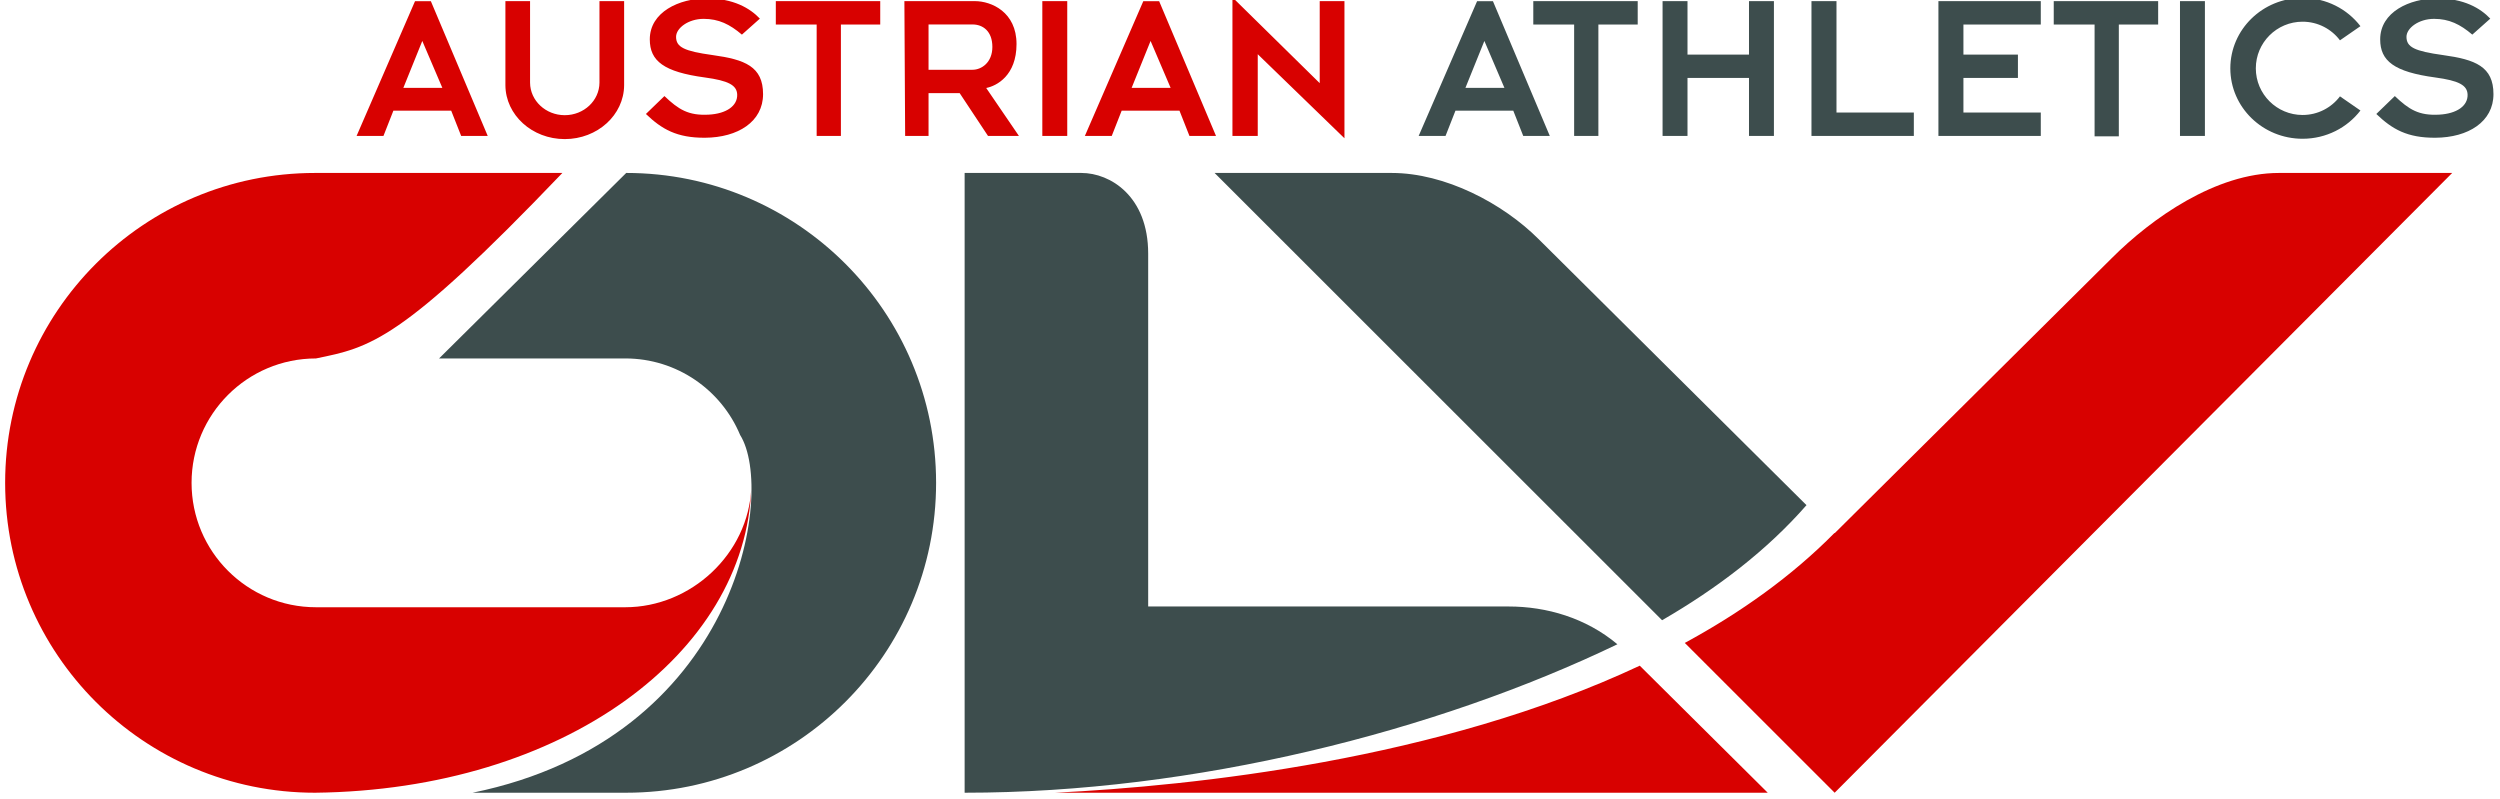
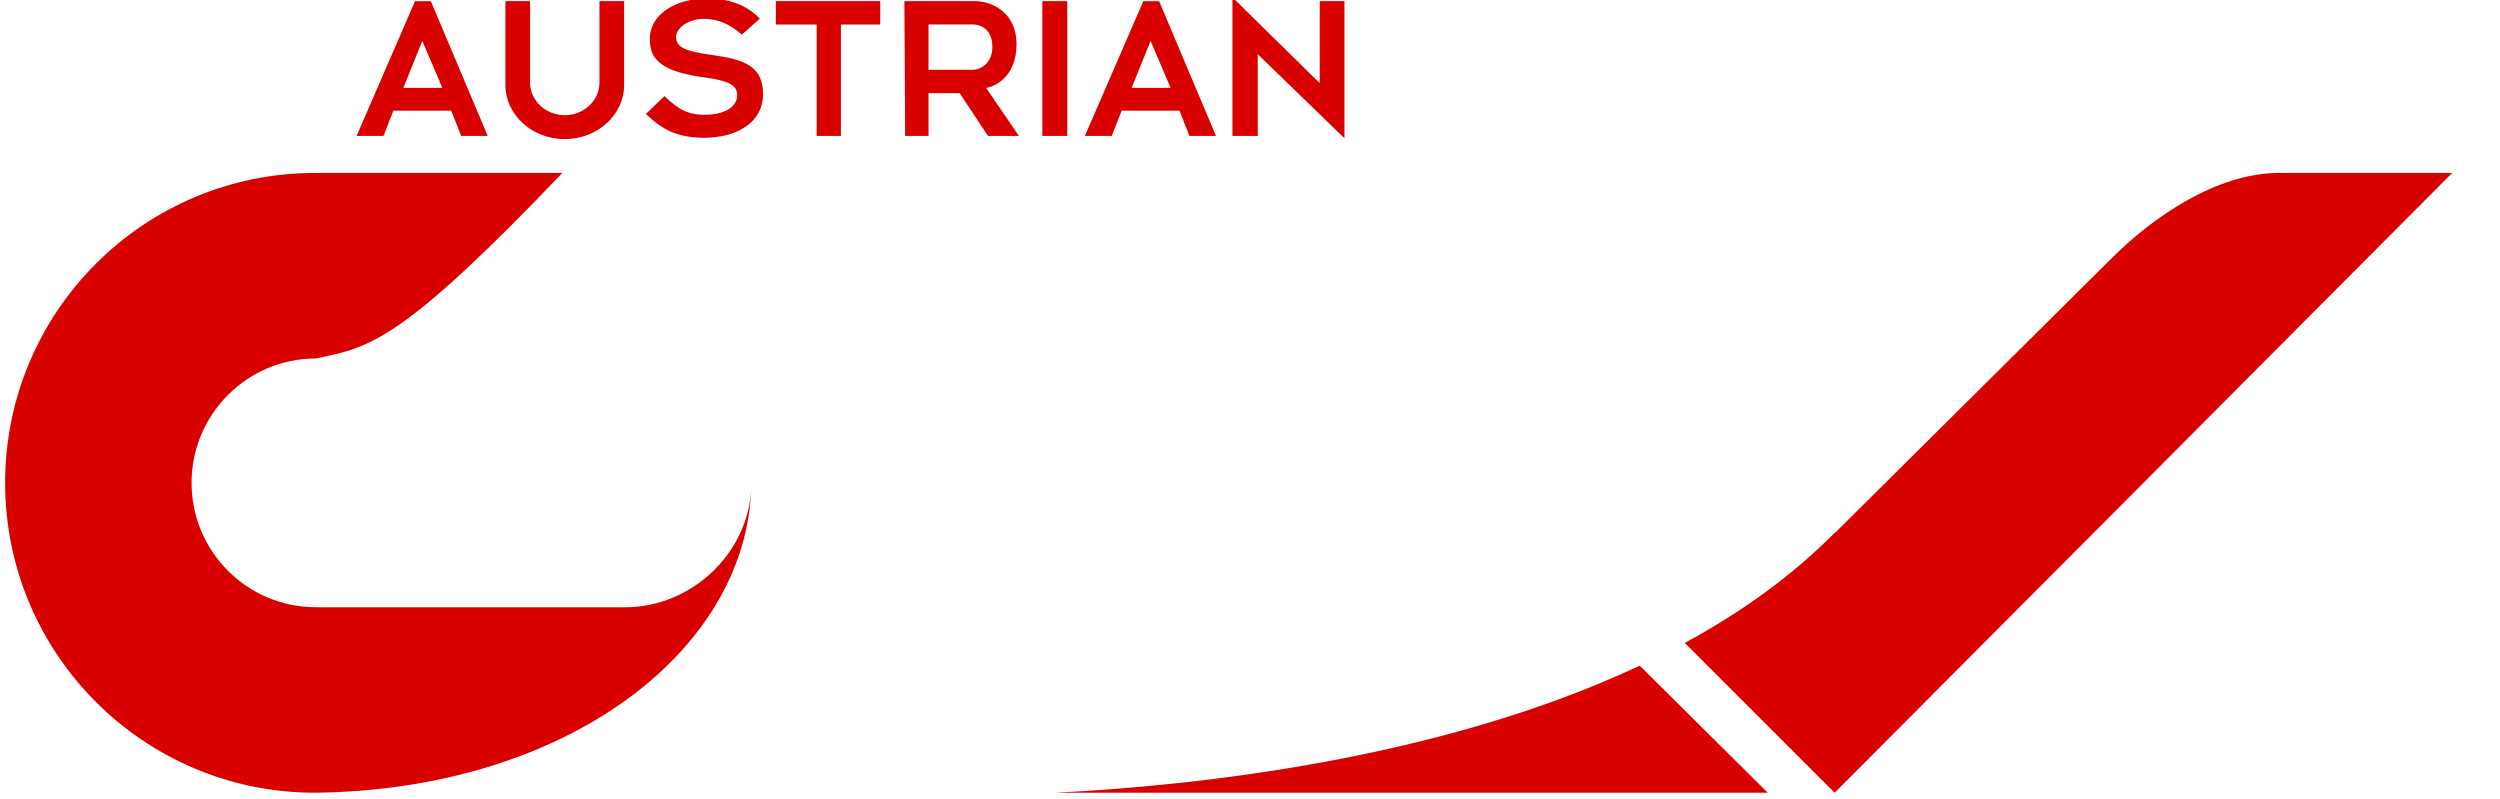
<svg xmlns="http://www.w3.org/2000/svg" xmlns:ns1="http://www.inkscape.org/namespaces/inkscape" xmlns:ns2="http://sodipodi.sourceforge.net/DTD/sodipodi-0.dtd" width="1041.354" height="332.876" id="svg2" version="1.1" ns1:version="0.48.5 r10040" ns2:docname="New document 1">
  <defs id="defs4" />
  <ns2:namedview id="base" pagecolor="#ffffff" bordercolor="#666666" borderopacity="1.0" ns1:pageopacity="0.0" ns1:pageshadow="2" ns1:zoom="0.87770304" ns1:cx="520.67725" ns1:cy="166.43788" ns1:document-units="px" ns1:current-layer="layer1" showgrid="false" showguides="true" ns1:guide-bbox="true" ns1:snap-global="false" borderlayer="true" ns1:showpageshadow="false" fit-margin-top="0" fit-margin-left="0" fit-margin-right="0" fit-margin-bottom="0" ns1:window-width="1280" ns1:window-height="765" ns1:window-x="0" ns1:window-y="0" ns1:window-maximized="1" />
  <g ns1:label="Layer 1" ns1:groupmode="layer" id="layer1" transform="translate(-4.954,-481.244)">
    <g id="g3678" transform="matrix(0.08,0,0,0.08,463.281,242.288)">
      <path id="path3088" d="m 687.938,2973 0,721.781 131.75,0 0,-425.531 451.469,437.562 0,-713.969 -128.812,0 0,427.062 z m -2736.344,5.594 c -144.56,0 -297.375,71.048 -297.375,213.375 0,112.675 73.05,169.471 286.969,198.375 122.304,16.525 166.726,40.144 168.125,89.344 1.662,58.453 -55.848,99.293 -148.406,104.219 -105.801,5.631 -156.475,-26.468 -230.5,-96.719 l -96.344,93.188 c 82.744,79.51 160.98,124.506 307.375,123.781 171.994,-0.852 302.562,-83.95 302.562,-227 0,-143.867 -94.586,-180.236 -262.219,-203.375 -148.93,-20.557 -190.719,-41.396 -190.719,-95.156 0,-44.837 63.026,-93.5 143.656,-93.5 78.459,0 136.212,28.449 199.125,82.125 l 93.5,-83.281 c -51.126,-54.187 -138.122,-105.375 -275.75,-105.375 z m -1049.156,14.25 0,437.969 c 1.02,154.988 139.005,280.344 309.062,280.344 170.057,0 308.043,-125.355 309.062,-280.344 l 0,-437.969 -128.375,0 0,424.594 c -0.596,93.576 -81.26,169.25 -180.688,169.25 -99.427,0 -180.091,-75.674 -180.688,-169.25 l 0,-424.594 z m 1407.969,0 0,121.719 212.656,0 0,580.219 126.219,0 0,-580.219 204.781,0 0,-121.719 z m 669.438,0 3.937,701.937 121.844,0 0,-222.844 162.094,0 147.562,222.844 160.969,0 -170.406,-249.719 c 54.488,-10.681 157.844,-64.612 157.844,-228.812 0,-166.611 -130.636,-223.406 -216.75,-223.406 z m 718.187,0 0,701.937 129.781,0 0,-701.937 z m -3266.219,0.312 -304.219,701.5 139.937,0 51.688,-131.594 300.906,0 51.906,131.594 138.313,0 -296.063,-701.5 z m 3792,0 -304.219,701.5 139.938,0 51.688,-131.594 300.906,0 51.906,131.594 138.312,0 -296.062,-701.5 z M -894.375,3114.25 l 229.156,0.031 c 54.15,0 103.156,35.395 103.156,116.906 0,81.511 -56.923,119.031 -103.156,119.031 l -229.156,0 0,-235.969 z m -2635.906,85.875 104.406,244.375 -203.094,0 z m 3792,0 104.406,244.375 -203.094,0 z M -4088.844,3887.5 c -891.109,0 -1613.469,722.391 -1613.469,1613.5 0,891.109 722.36,1613.5 1613.469,1613.5 1295.719,-14.782 2242.925,-726.996 2271.625,-1587.477 -14.822,344.584 -314.884,621.695 -656.25,621.695 l -1610.437,0 c -357.721,0 -647.719,-289.998 -647.719,-647.719 0,-357.721 289.998,-647.719 647.719,-647.719 281.586,-57.971 439.474,-83.674 1282.937,-965.781 z m 10225.469,0 c -327.471,0 -661.626,234.939 -869.656,442.969 l -1443.156,1432.594 -1.125,-1.125 c -223.194,226.21 -489.246,415.019 -779.406,572.625 L 3823.594,7114.5 7038.938,3887.5 z M 2808.75,6453 C 1763.142,6943.769 487.526,7078.728 -235.625,7114.5 l 3710.688,0 z" style="fill:#d80100;fill-opacity:1" ns1:connector-curvature="0" ns2:nodetypes="cccccccccsssssccsssssccsccsccccsccccccccccccccccccccssccccccccccccccccccccccccccsscccccccccccssccsssccssccccccscccc" />
-       <path id="path3082-6-7" d="m 6259.906,2976.156 c -207.761,0 -376.187,164.155 -376.187,366.656 0,202.502 168.426,366.656 376.187,366.656 123.269,0 232.669,-57.796 301.281,-147.094 l -106.594,-73.719 c -44.427,58.912 -115.097,97 -194.688,97 -134.452,0 -243.437,-108.719 -243.437,-242.844 0,-134.125 108.985,-242.844 243.437,-242.844 79.591,0 150.261,38.088 194.688,97 l 106.594,-73.719 c -68.612,-89.297 -178.012,-147.094 -301.281,-147.094 z m 701.469,2.438 c -144.56,0 -297.375,71.048 -297.375,213.375 0,112.675 73.05,169.471 286.969,198.375 122.304,16.525 166.726,40.144 168.125,89.344 1.662,58.453 -55.879,99.293 -148.438,104.219 -105.801,5.631 -156.444,-26.468 -230.469,-96.719 l -96.344,93.188 c 82.744,79.51 160.948,124.506 307.344,123.781 171.994,-0.852 302.594,-83.95 302.594,-227 0,-143.867 -94.617,-180.236 -262.25,-203.375 -148.93,-20.557 -190.687,-41.396 -190.687,-95.156 0,-44.837 62.995,-93.5 143.625,-93.5 78.459,0 136.243,28.449 199.156,82.125 l 93.5,-83.281 c -51.126,-54.187 -138.122,-105.375 -275.75,-105.375 z m -4706.969,14.25 0,121.719 212.656,0 0,580.219 126.219,0 0,-580.219 204.781,0 0,-121.719 -543.656,0 z m 673.125,0 0,701.937 129.781,0 0,-301.906 320.219,0 0,301.906 129.781,0 0,-701.937 -129.781,0 0,278.312 -320.219,0 0,-278.312 -129.781,0 z m 775.281,0 0,701.937 533.031,0 0,-121.719 -402.781,0 0,-580.219 -130.25,0 z m 661,0 0,701.937 533.031,0 0,-121.719 -402.813,0 0,-180.188 283.781,0 0,-121.719 -283.781,0 0,-156.594 402.813,0 0,-121.719 -533.031,0 z m 600.469,0 0,121.719 212.656,0 0,582.25 126.219,0 0,-582.25 204.781,0 0,-121.719 -543.656,0 z m 657.313,0 0,701.937 129.781,0 0,-701.937 -129.781,0 z m -3659.781,0.312 -304.219,701.5 139.937,0 51.688,-131.594 300.906,0 51.906,131.594 138.313,0 -296.063,-701.5 -82.469,0 z m 37.906,206.969 104.406,244.375 -203.094,0 98.688,-244.375 z m -4468.281,687.375 -974.344,965.781 969.437,0 c 269.418,0 500.402,164.496 598.031,398.531 186.681,296.166 -12.579,1580.723 -1393,1862.688 l 799.875,0 c 891.109,0 1613.5,-722.391 1613.5,-1613.5 0,-891.109 -722.391,-1613.5 -1613.5,-1613.5 z m 1762.094,0 0,3227 c 1197.161,0 2454.986,-318.963 3398.844,-773 -164.214,-137.503 -368.923,-196.688 -566.438,-196.688 l -1876.688,0 0,-1837.312 c 0,-298.586 -196.933,-420 -347.844,-420 l -607.875,0 z m 1301.531,0 2329.969,2328.875 c 288.886,-167.248 547.207,-365.137 751.906,-599.188 L 2282.688,4232.531 C 2095.209,4045.052 1794.951,3887.5 1517.156,3887.5 l -922.094,0 z" style="fill:#3d4d4d;fill-opacity:1" ns1:connector-curvature="0" />
    </g>
  </g>
</svg>